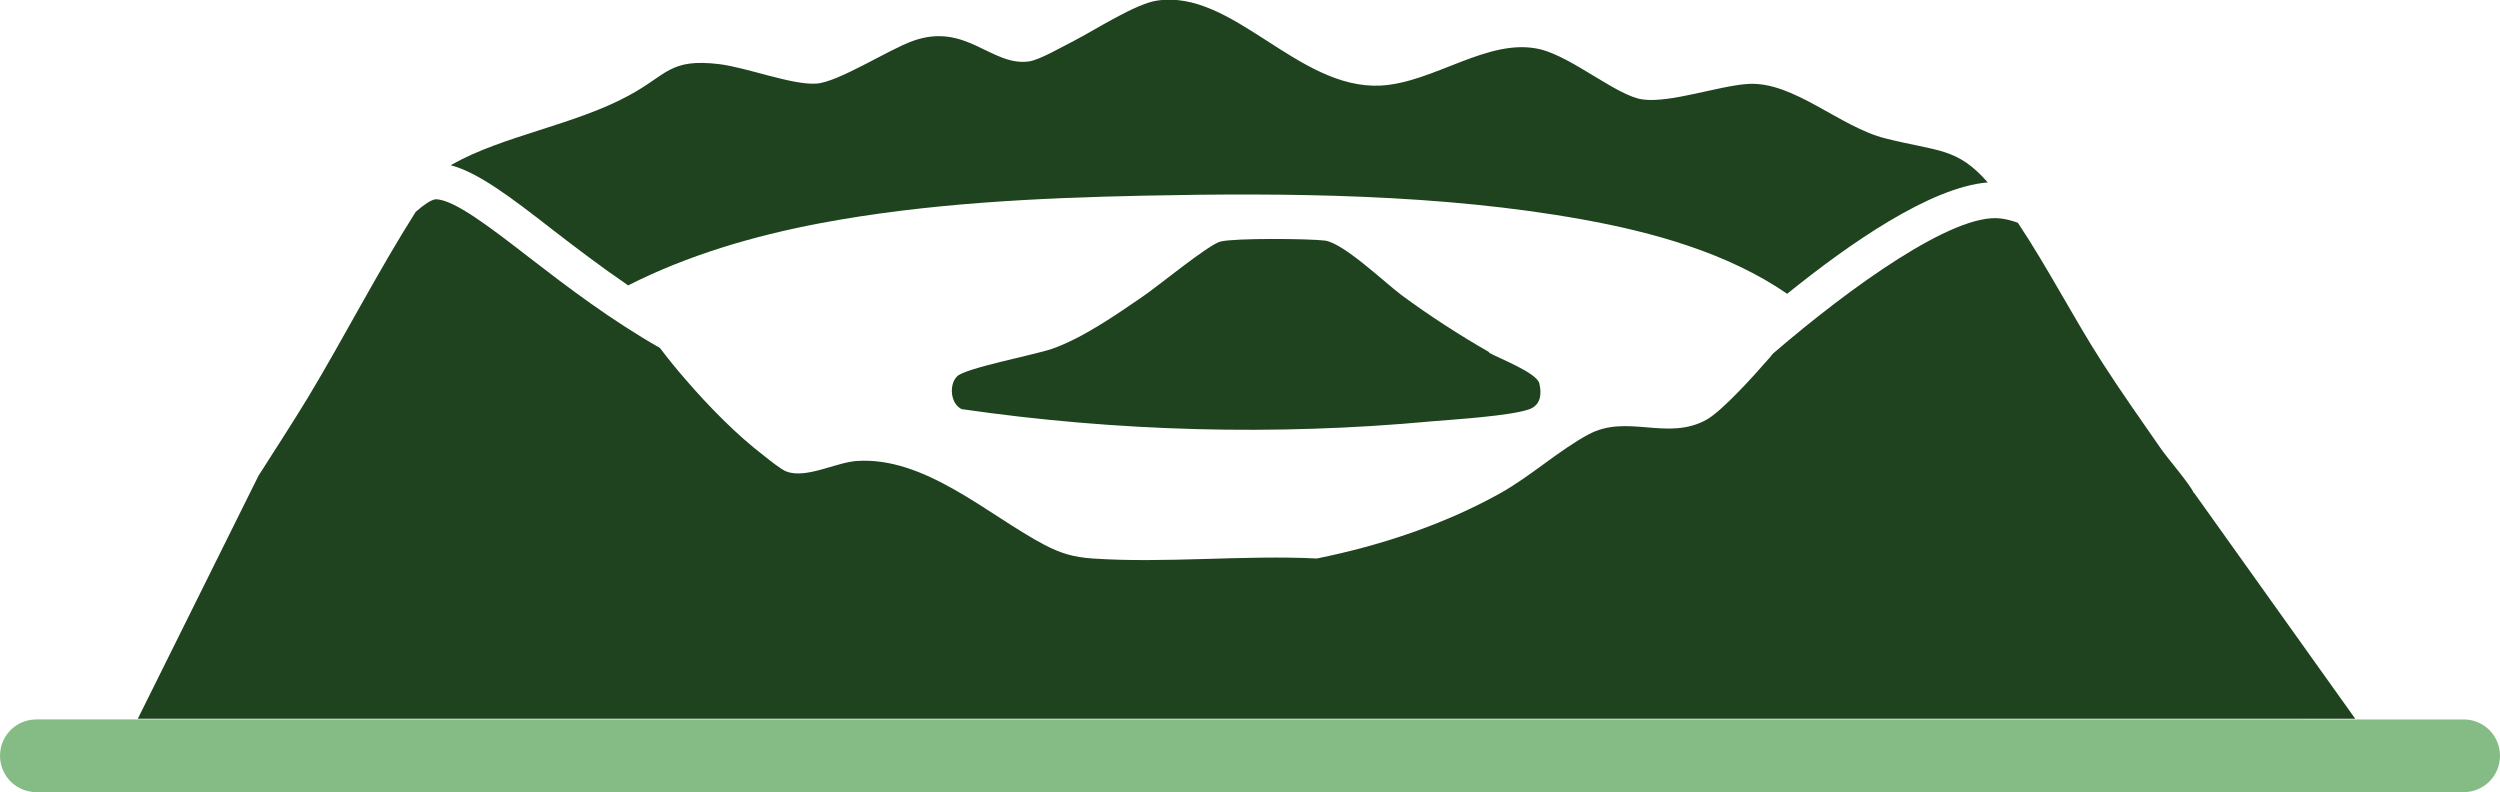
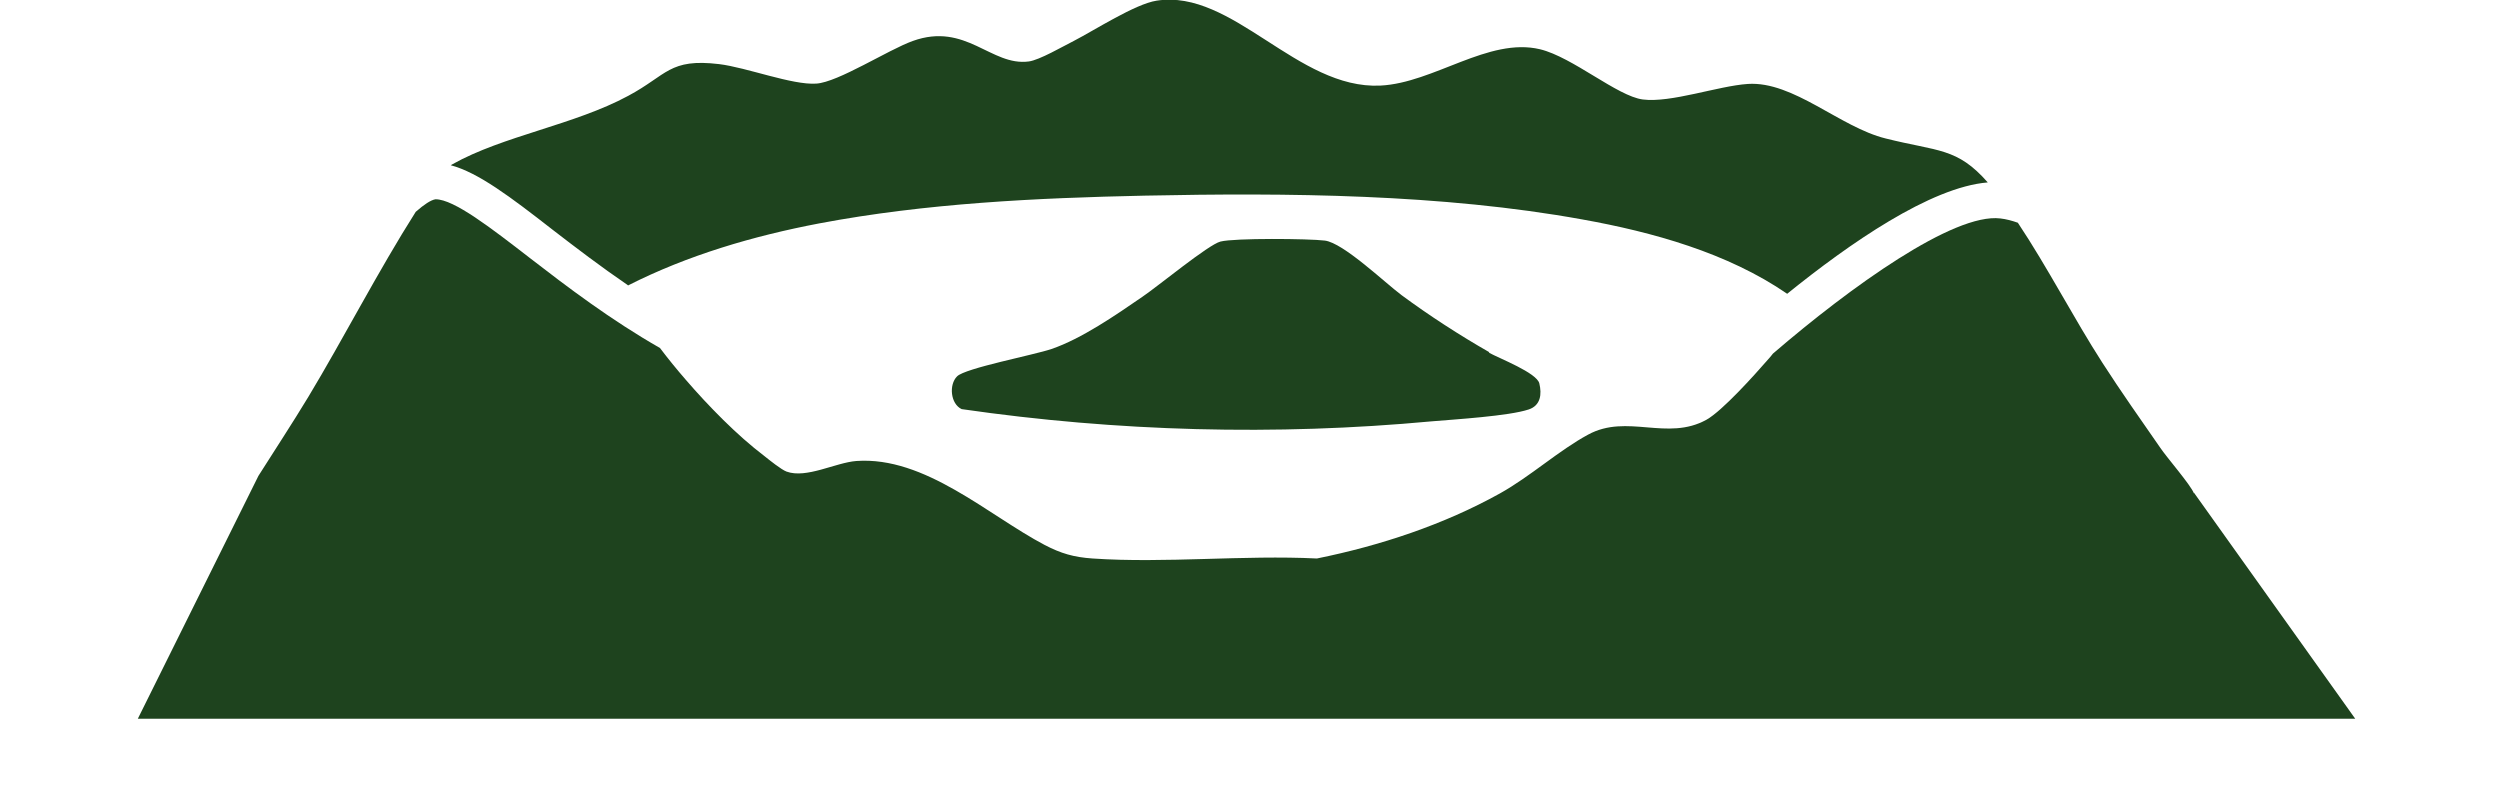
<svg xmlns="http://www.w3.org/2000/svg" id="Layer_2" data-name="Layer 2" viewBox="0 0 75.65 23.97">
  <defs>
    <style>
      .cls-1 {
        fill: #85bc85;
      }

      .cls-2 {
        fill: #1e431e;
      }
    </style>
  </defs>
  <g id="Layer_1-2" data-name="Layer 1">
    <g>
      <g>
        <path class="cls-2" d="M19,8.64c1.81-.92,3.8-1.5,5.79-1.88,3.23-.61,6.57-.77,9.85-.84,4.32-.09,8.99-.05,13.24.72,2.12.38,4.4,1.01,6.2,2.25,1.88-1.52,4.34-3.23,6.07-3.37-.93-1.06-1.5-.93-3.09-1.33-1.38-.34-2.79-1.74-4.17-1.65-.9.06-2.33.58-3.18.47-.77-.1-2.12-1.28-3.11-1.52-1.56-.37-3.21,1.02-4.83,1.1-2.51.12-4.47-2.93-6.77-2.57-.65.1-1.87.89-2.51,1.22-.32.16-1.04.58-1.36.62-1.14.15-1.9-1.2-3.51-.62-.75.27-2.26,1.25-2.92,1.29-.72.05-2.11-.49-2.94-.59-1.51-.18-1.57.33-2.75.96-1.63.88-3.79,1.21-5.32,2.07-.02.01-.03.02-.05.03.83.22,1.81.96,3.08,1.95.7.54,1.46,1.12,2.28,1.68Z" />
        <path class="cls-2" d="M45.07,10.66c-.91-.52-1.82-1.11-2.66-1.73-.52-.39-1.76-1.58-2.32-1.65-.48-.06-2.74-.08-3.16.03-.36.09-1.9,1.36-2.36,1.67-.8.55-1.84,1.27-2.75,1.58-.52.18-2.62.58-2.86.83-.25.25-.2.83.14.99,4.7.68,9.49.81,14.22.37.71-.06,2.34-.16,2.94-.36.36-.12.4-.46.32-.79-.08-.32-1.2-.75-1.53-.93Z" />
        <path class="cls-2" d="M66.39,14.93c-.11-.27-.81-1.07-1.02-1.38-.59-.85-1.19-1.7-1.75-2.57-.87-1.35-1.66-2.89-2.56-4.24-.17-.06-.35-.11-.53-.13-1.41-.17-4.52,2.06-6.88,4.09-.05.06-.1.13-.16.19-.4.46-1.37,1.54-1.85,1.81-1.19.66-2.4-.19-3.58.45-.89.48-1.74,1.26-2.67,1.78-1.71.95-3.62,1.58-5.54,1.97-2.22-.11-4.59.15-6.79,0-.57-.04-.95-.15-1.45-.41-1.71-.9-3.62-2.69-5.7-2.54-.63.05-1.51.54-2.11.32-.16-.06-.52-.35-.67-.47-.83-.63-1.69-1.51-2.38-2.31-.27-.31-.53-.63-.78-.96-1.49-.85-2.82-1.86-3.92-2.71-1.19-.92-2.31-1.79-2.87-1.79-.14.02-.35.16-.6.38-1.13,1.78-2.19,3.84-3.25,5.6-.49.81-1.01,1.6-1.51,2.39l-3.65,7.35h67.1l-4.88-6.84Z" />
      </g>
-       <path class="cls-1" d="M1.1,23.97h73.45c.61,0,1.1-.49,1.1-1.1s-.49-1.1-1.1-1.1H1.1c-.61,0-1.1.49-1.1,1.1s.49,1.1,1.1,1.1Z" />
    </g>
  </g>
</svg>